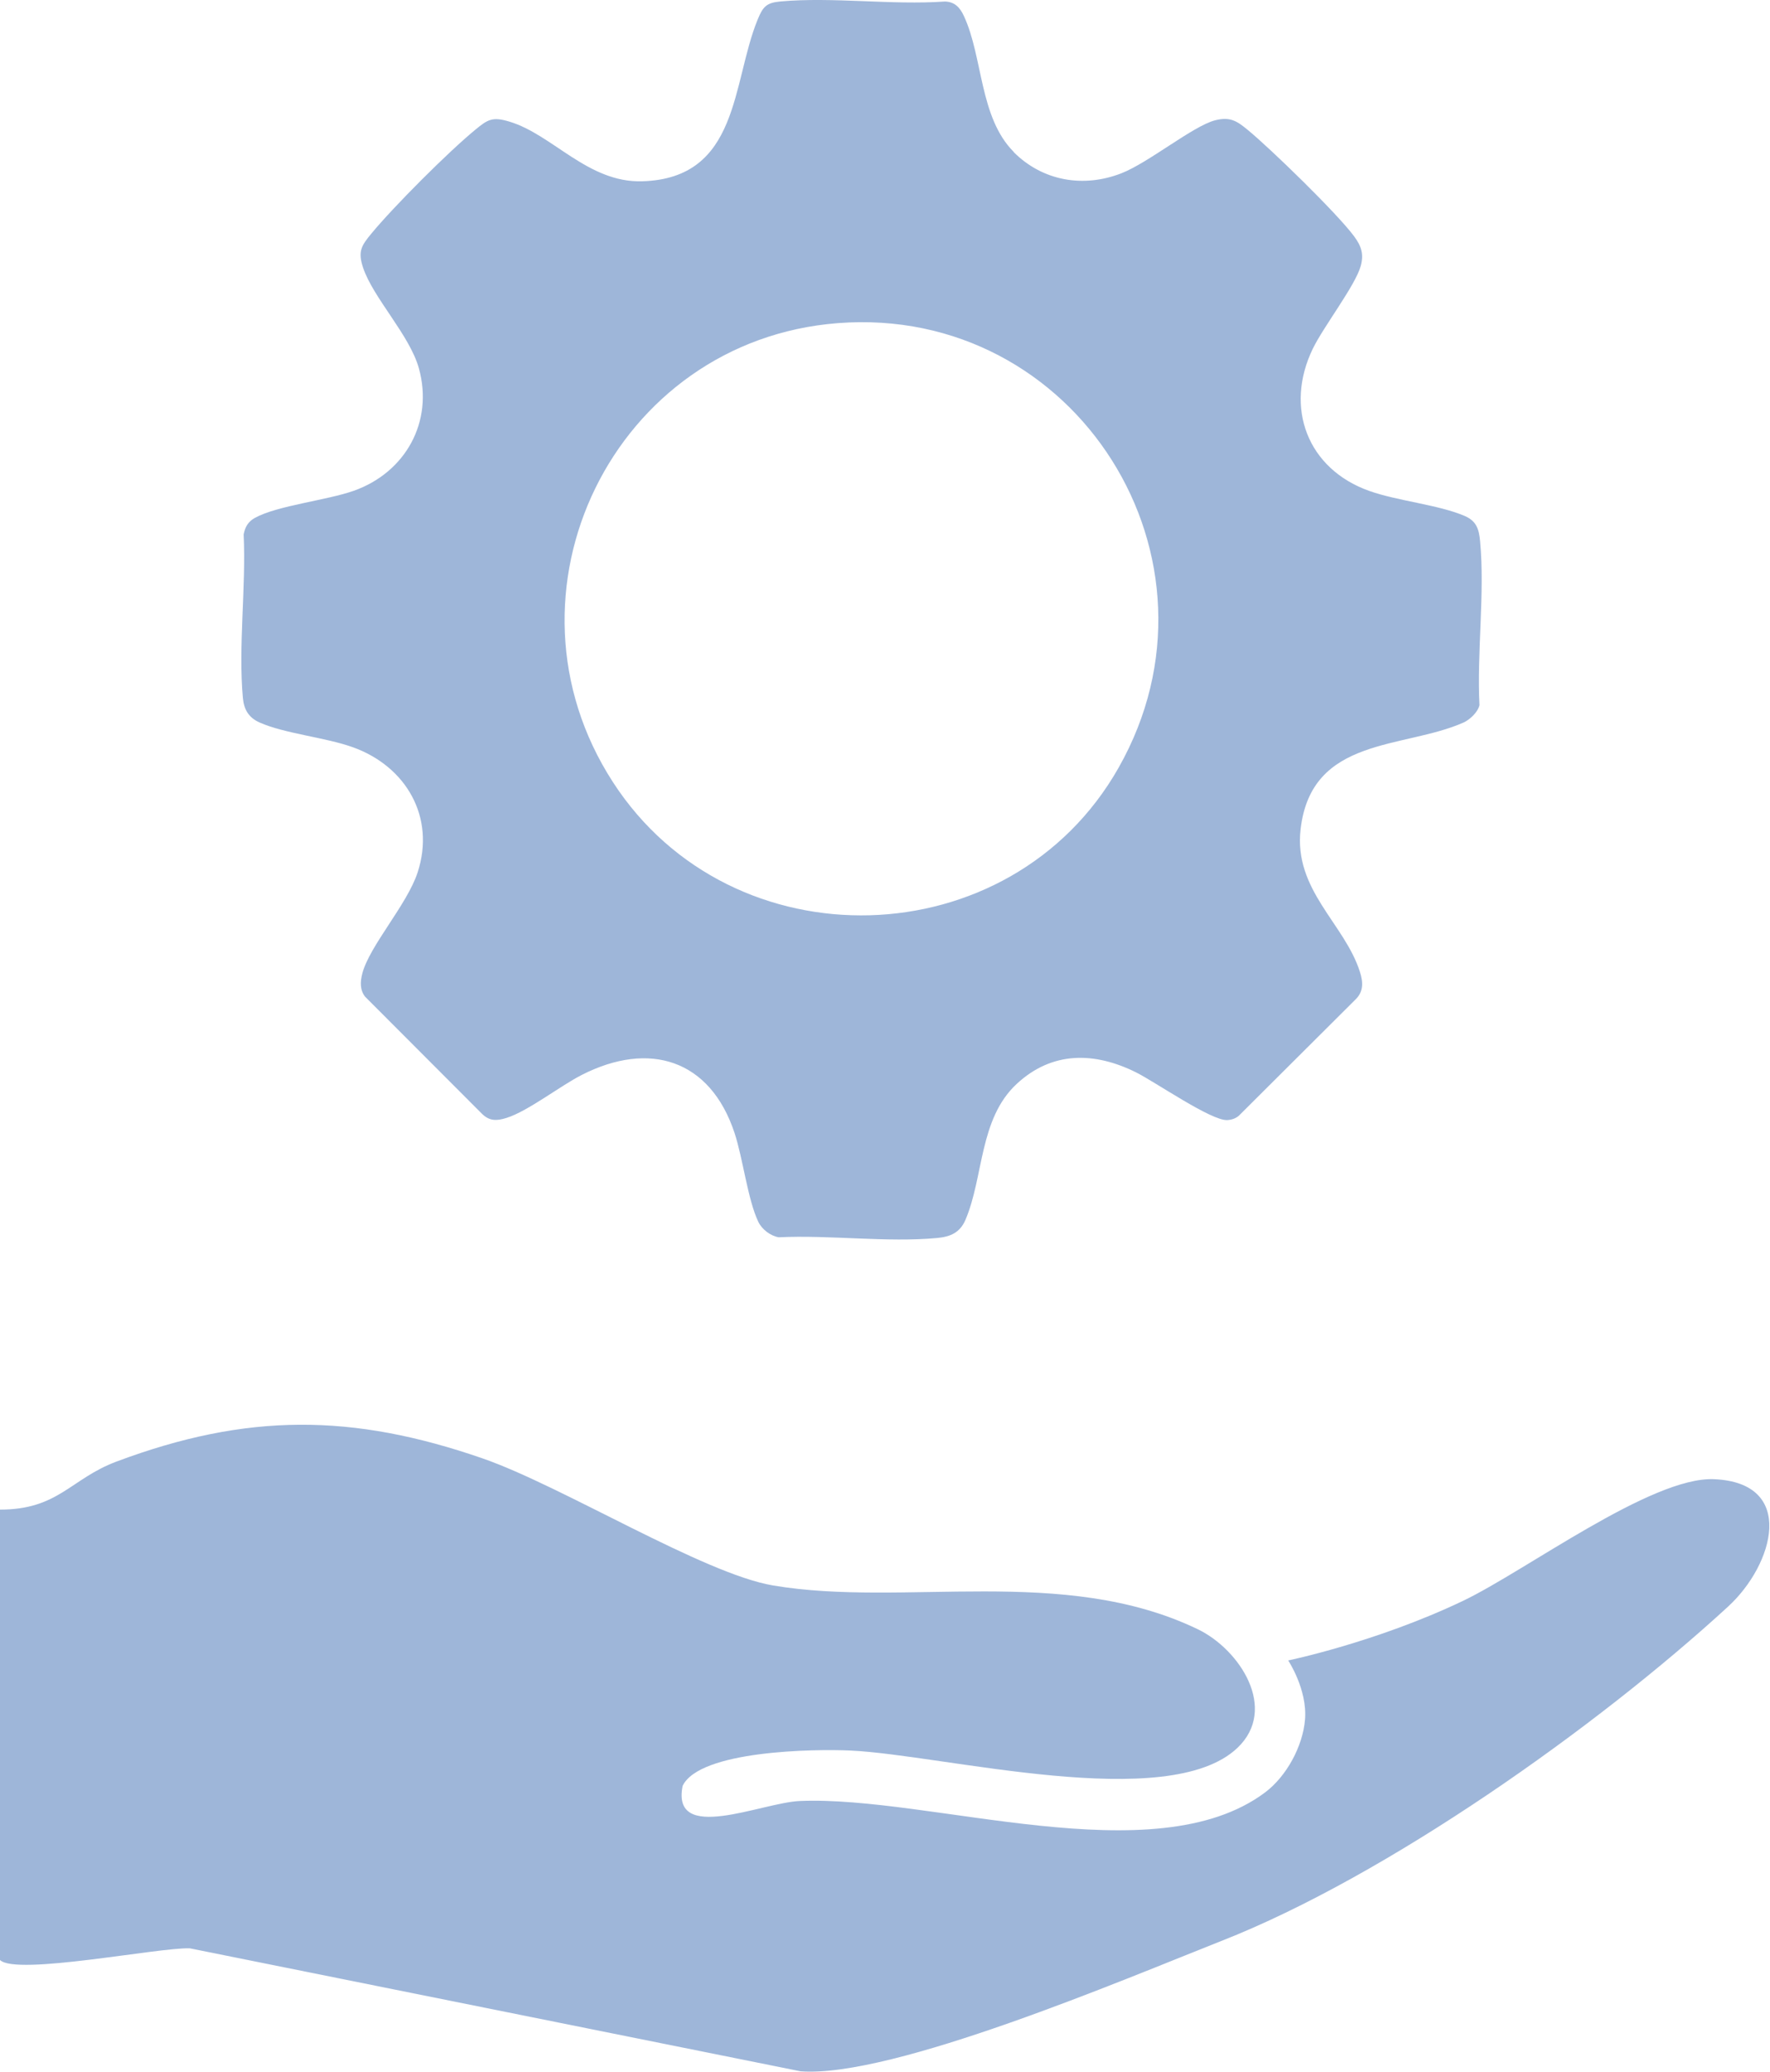
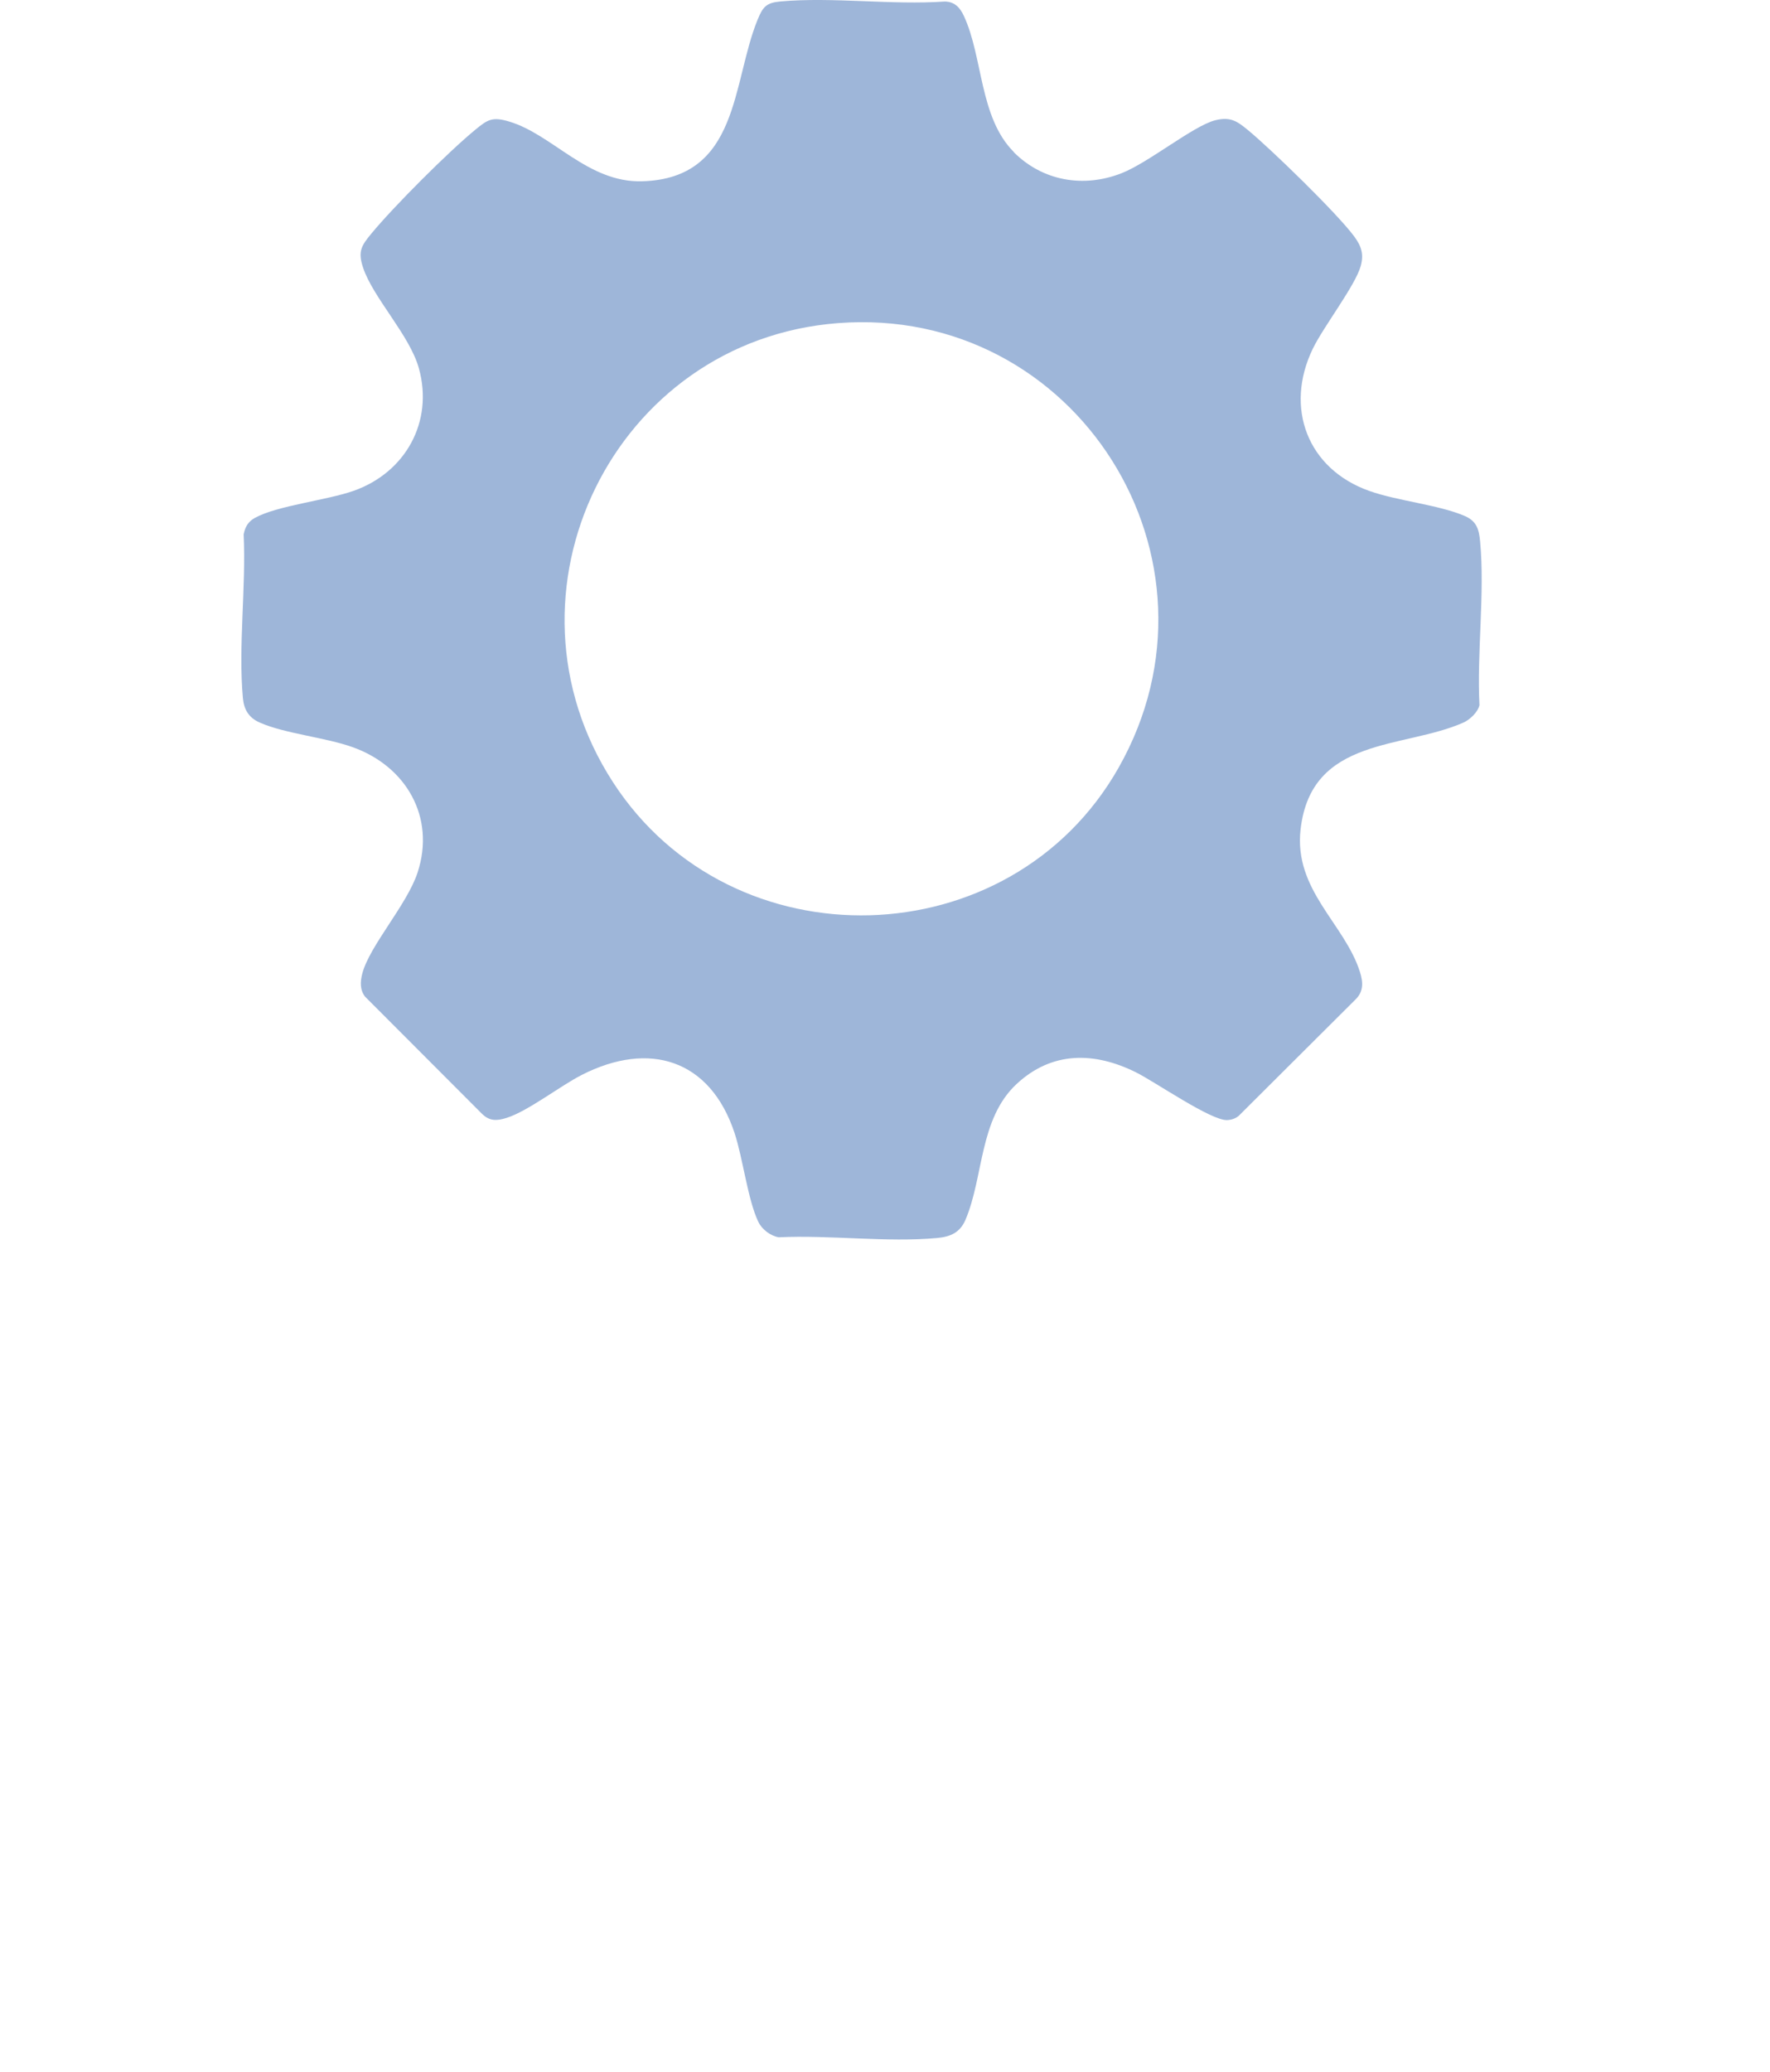
<svg xmlns="http://www.w3.org/2000/svg" width="88" height="103" viewBox="0 0 88 103" fill="none">
-   <path d="M0 97.428V75.04C2.908 75.04 3.504 73.512 5.783 72.655C12.28 70.221 17.52 70.253 23.995 72.495C27.957 73.869 34.965 78.225 38.438 78.811C44.972 79.913 52.864 77.772 59.547 80.984C61.639 81.99 63.562 84.945 61.522 86.884C58.072 90.164 46.91 87.23 42.293 87.017C40.509 86.932 34.784 87.006 33.938 88.774C33.363 91.666 37.868 89.605 39.758 89.525C46.255 89.243 57.39 93.221 62.896 89.099C63.961 88.3 64.776 86.804 64.883 85.467C65 83.971 64.046 82.538 64.046 82.538C64.046 82.538 68.429 81.633 72.732 79.578C75.847 78.092 82.099 73.395 85.214 73.528C89.325 73.699 88.202 77.762 85.917 79.86C79.367 85.877 68.946 93.248 60.74 96.475C55.958 98.36 44.38 103.302 39.806 102.961L9.436 96.847C7.913 96.794 0.799 98.221 0 97.428Z" fill="#3F6EB4" fill-opacity="0.5" />
-   <path d="M50.402 7.564C51.845 9.006 53.878 9.349 55.762 8.61C57.105 8.084 59.315 6.267 60.404 5.982C61.157 5.787 61.502 6.017 62.035 6.458C63.183 7.401 66.498 10.625 67.328 11.753C67.677 12.228 67.817 12.626 67.652 13.223C67.379 14.201 65.801 16.235 65.267 17.339C63.852 20.27 65.003 23.307 68.069 24.4C69.487 24.905 71.515 25.087 72.818 25.646C73.417 25.905 73.532 26.31 73.588 26.916C73.828 29.483 73.422 32.444 73.555 35.053C73.478 35.398 73.079 35.775 72.76 35.917C69.78 37.24 65.199 36.6 64.663 41.215C64.311 44.245 66.852 45.909 67.612 48.311C67.775 48.825 67.799 49.284 67.395 49.68L61.581 55.472C61.413 55.605 61.224 55.667 61.01 55.677C60.217 55.714 57.422 53.773 56.484 53.307C54.421 52.28 52.311 52.241 50.546 53.881C48.672 55.623 48.91 58.514 47.998 60.641C47.725 61.275 47.248 61.477 46.599 61.538C44.114 61.771 41.239 61.38 38.715 61.503C38.302 61.433 37.88 61.109 37.7 60.732C37.173 59.625 36.938 57.58 36.516 56.306C35.304 52.662 32.282 51.721 28.923 53.433C27.843 53.983 26.249 55.234 25.19 55.567C24.696 55.723 24.33 55.737 23.948 55.35L18.149 49.541C17.888 49.198 17.909 48.797 18.012 48.394C18.371 47.015 20.241 44.968 20.763 43.367C21.663 40.611 20.182 38.088 17.541 37.143C16.163 36.649 14.163 36.472 12.904 35.913C12.36 35.67 12.13 35.267 12.076 34.699C11.841 32.132 12.239 29.173 12.113 26.564C12.19 26.18 12.342 25.923 12.687 25.735C13.797 25.129 16.259 24.868 17.597 24.393C20.154 23.482 21.565 20.975 20.826 18.308C20.366 16.652 18.553 14.811 18.051 13.304C17.781 12.493 17.972 12.207 18.462 11.613C19.574 10.266 22.28 7.559 23.628 6.451C24.248 5.94 24.479 5.791 25.318 6.043C27.48 6.688 29.226 9.09 31.928 9.011C36.775 8.869 36.379 4.116 37.668 0.974C37.929 0.335 38.101 0.135 38.808 0.072C41.405 -0.161 44.347 0.261 46.982 0.075C47.474 0.093 47.728 0.377 47.921 0.792C48.877 2.842 48.686 5.836 50.404 7.555L50.402 7.564ZM41.657 16.062C30.513 16.922 24.376 29.471 30.478 38.885C36.39 48.005 50.241 47.635 55.612 38.165C61.492 27.796 53.505 15.147 41.657 16.062Z" fill="#3F6EB4" fill-opacity="0.5" />
+   <path d="M50.402 7.564C51.845 9.006 53.878 9.349 55.762 8.61C57.105 8.084 59.315 6.267 60.404 5.982C61.157 5.787 61.502 6.017 62.035 6.458C63.183 7.401 66.498 10.625 67.328 11.753C67.677 12.228 67.817 12.626 67.652 13.223C67.379 14.201 65.801 16.235 65.267 17.339C63.852 20.27 65.003 23.307 68.069 24.4C69.487 24.905 71.515 25.087 72.818 25.646C73.417 25.905 73.532 26.31 73.588 26.916C73.828 29.483 73.422 32.444 73.555 35.053C73.478 35.398 73.079 35.775 72.76 35.917C69.78 37.24 65.199 36.6 64.663 41.215C64.311 44.245 66.852 45.909 67.612 48.311C67.775 48.825 67.799 49.284 67.395 49.68L61.581 55.472C61.413 55.605 61.224 55.667 61.01 55.677C60.217 55.714 57.422 53.773 56.484 53.307C54.421 52.28 52.311 52.241 50.546 53.881C48.672 55.623 48.91 58.514 47.998 60.641C47.725 61.275 47.248 61.477 46.599 61.538C44.114 61.771 41.239 61.38 38.715 61.503C38.302 61.433 37.88 61.109 37.7 60.732C37.173 59.625 36.938 57.58 36.516 56.306C35.304 52.662 32.282 51.721 28.923 53.433C27.843 53.983 26.249 55.234 25.19 55.567C24.696 55.723 24.33 55.737 23.948 55.35L18.149 49.541C17.888 49.198 17.909 48.797 18.012 48.394C18.371 47.015 20.241 44.968 20.763 43.367C21.663 40.611 20.182 38.088 17.541 37.143C16.163 36.649 14.163 36.472 12.904 35.913C12.36 35.67 12.13 35.267 12.076 34.699C11.841 32.132 12.239 29.173 12.113 26.564C12.19 26.18 12.342 25.923 12.687 25.735C13.797 25.129 16.259 24.868 17.597 24.393C20.154 23.482 21.565 20.975 20.826 18.308C20.366 16.652 18.553 14.811 18.051 13.304C17.781 12.493 17.972 12.207 18.462 11.613C19.574 10.266 22.28 7.559 23.628 6.451C24.248 5.94 24.479 5.791 25.318 6.043C27.48 6.688 29.226 9.09 31.928 9.011C36.775 8.869 36.379 4.116 37.668 0.974C37.929 0.335 38.101 0.135 38.808 0.072C41.405 -0.161 44.347 0.261 46.982 0.075C47.474 0.093 47.728 0.377 47.921 0.792C48.877 2.842 48.686 5.836 50.404 7.555L50.402 7.564M41.657 16.062C30.513 16.922 24.376 29.471 30.478 38.885C36.39 48.005 50.241 47.635 55.612 38.165C61.492 27.796 53.505 15.147 41.657 16.062Z" fill="#3F6EB4" fill-opacity="0.5" />
</svg>